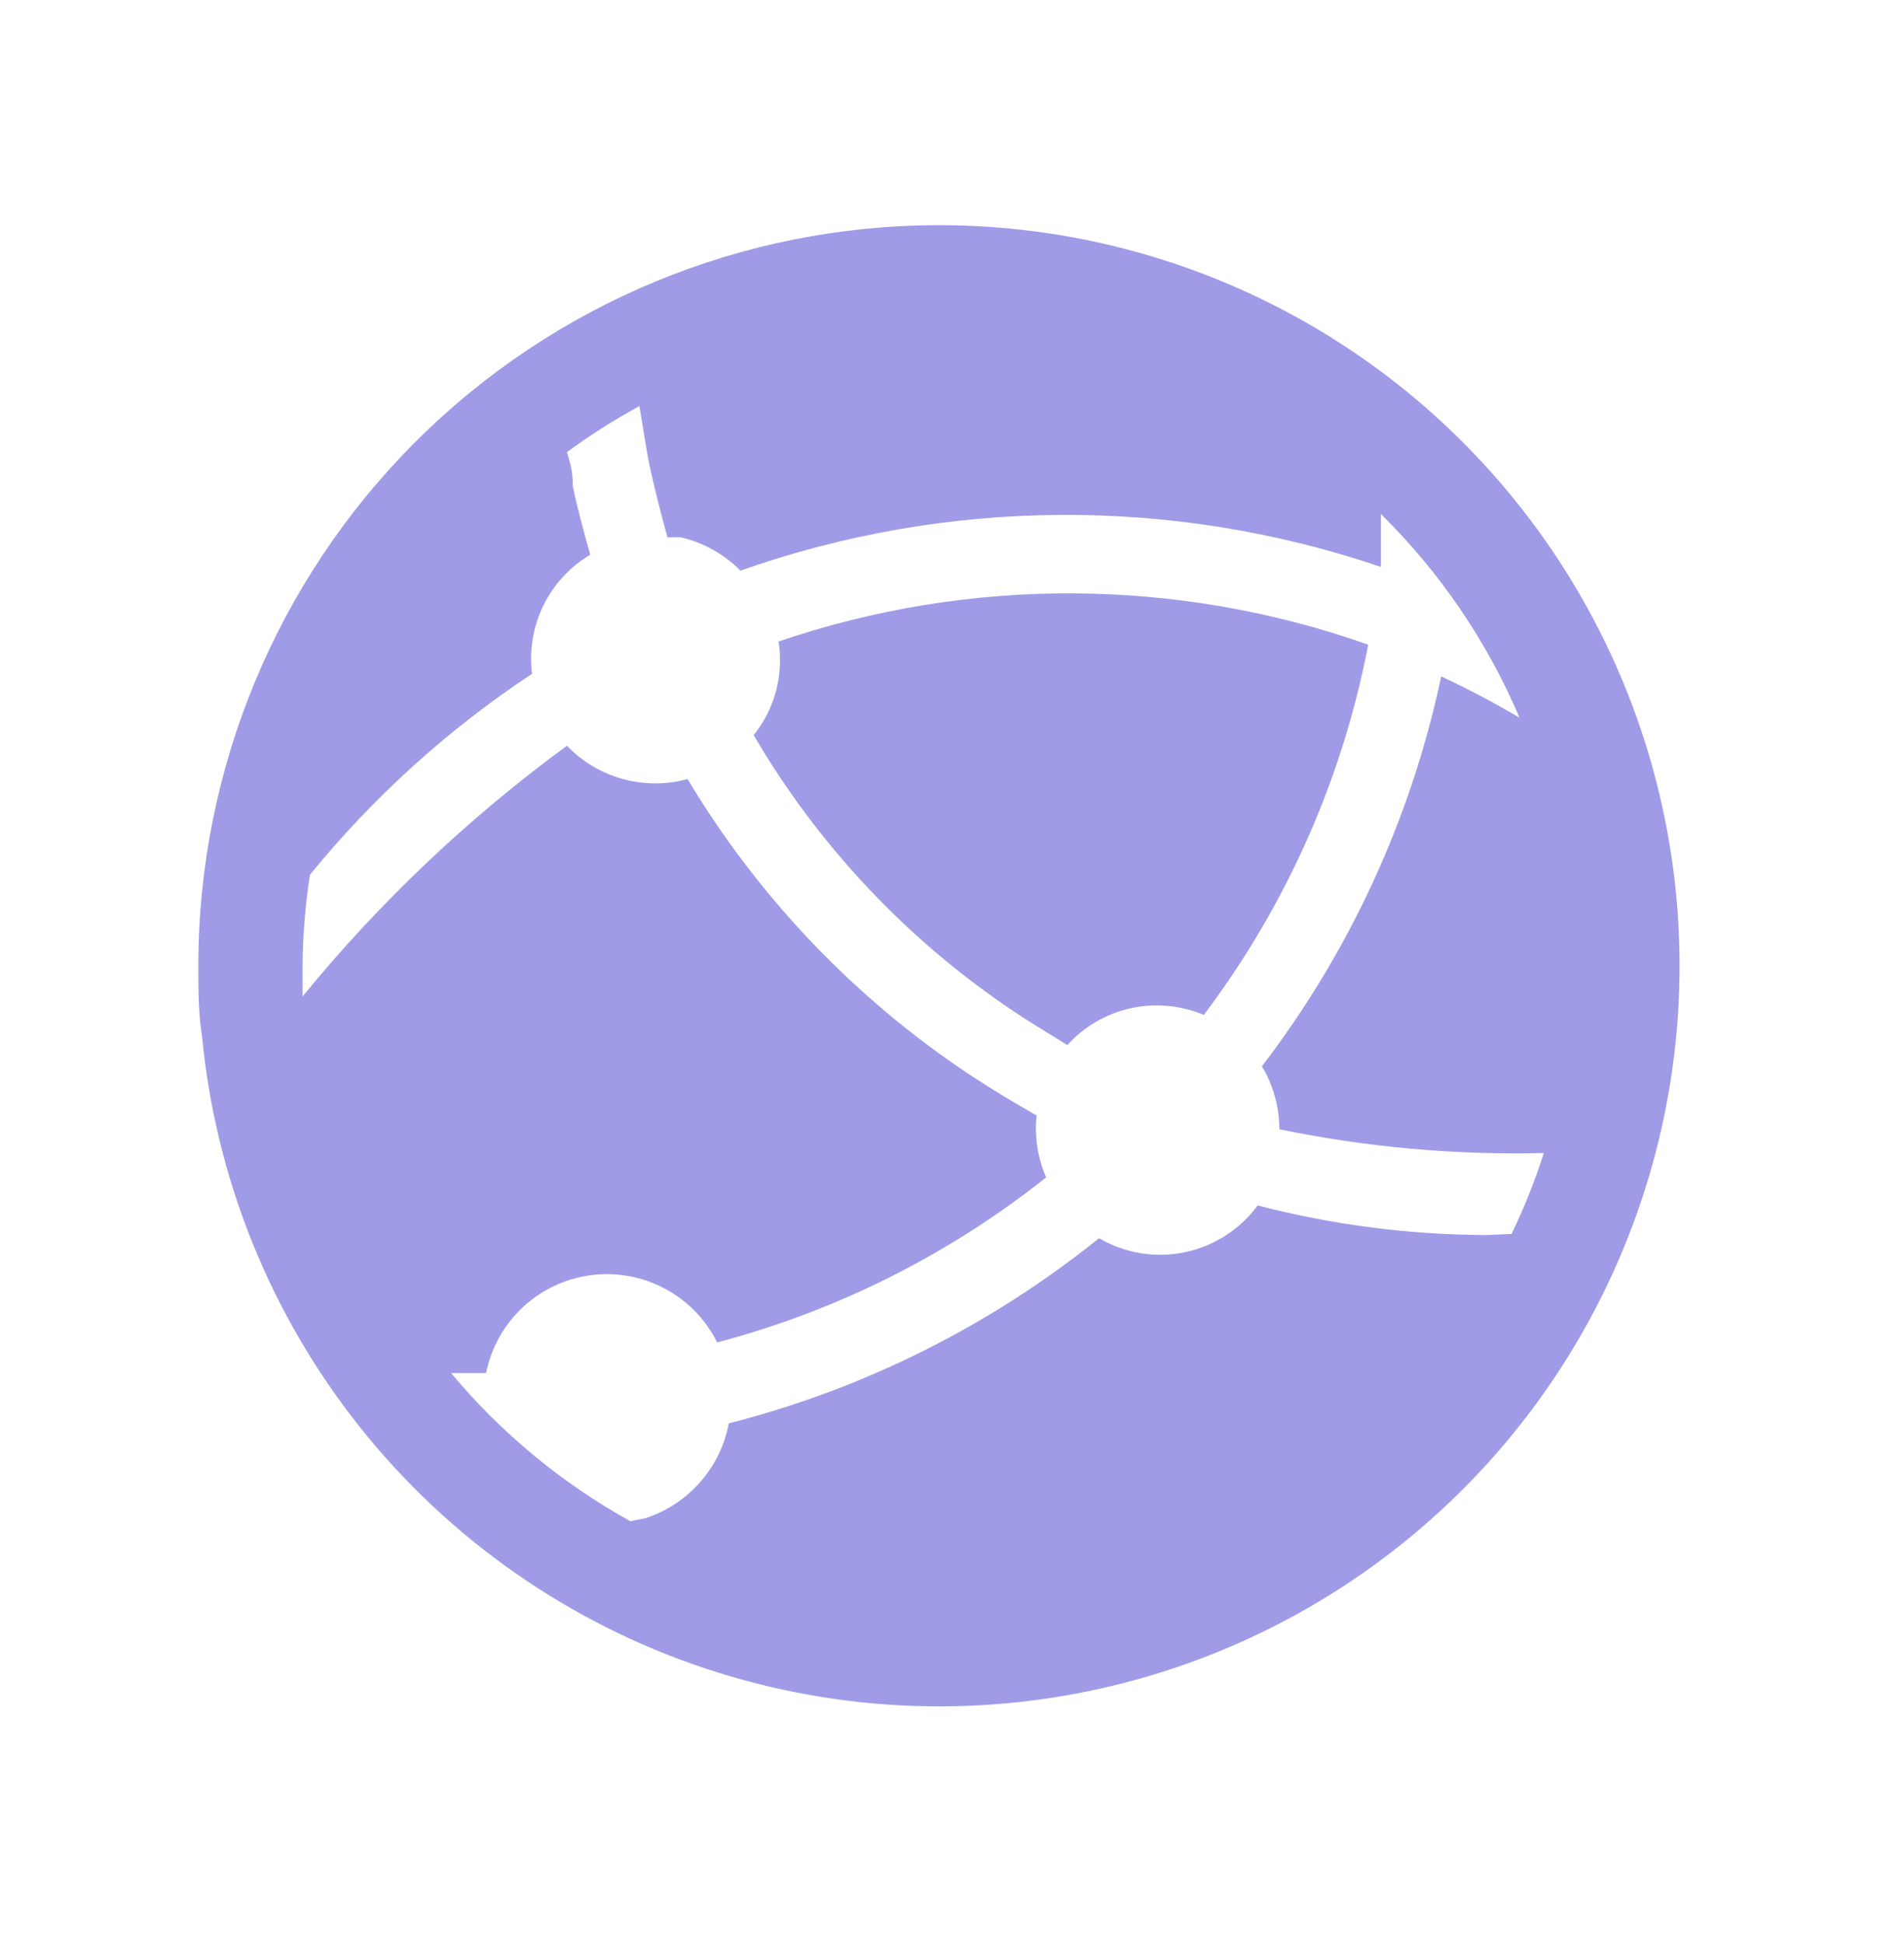
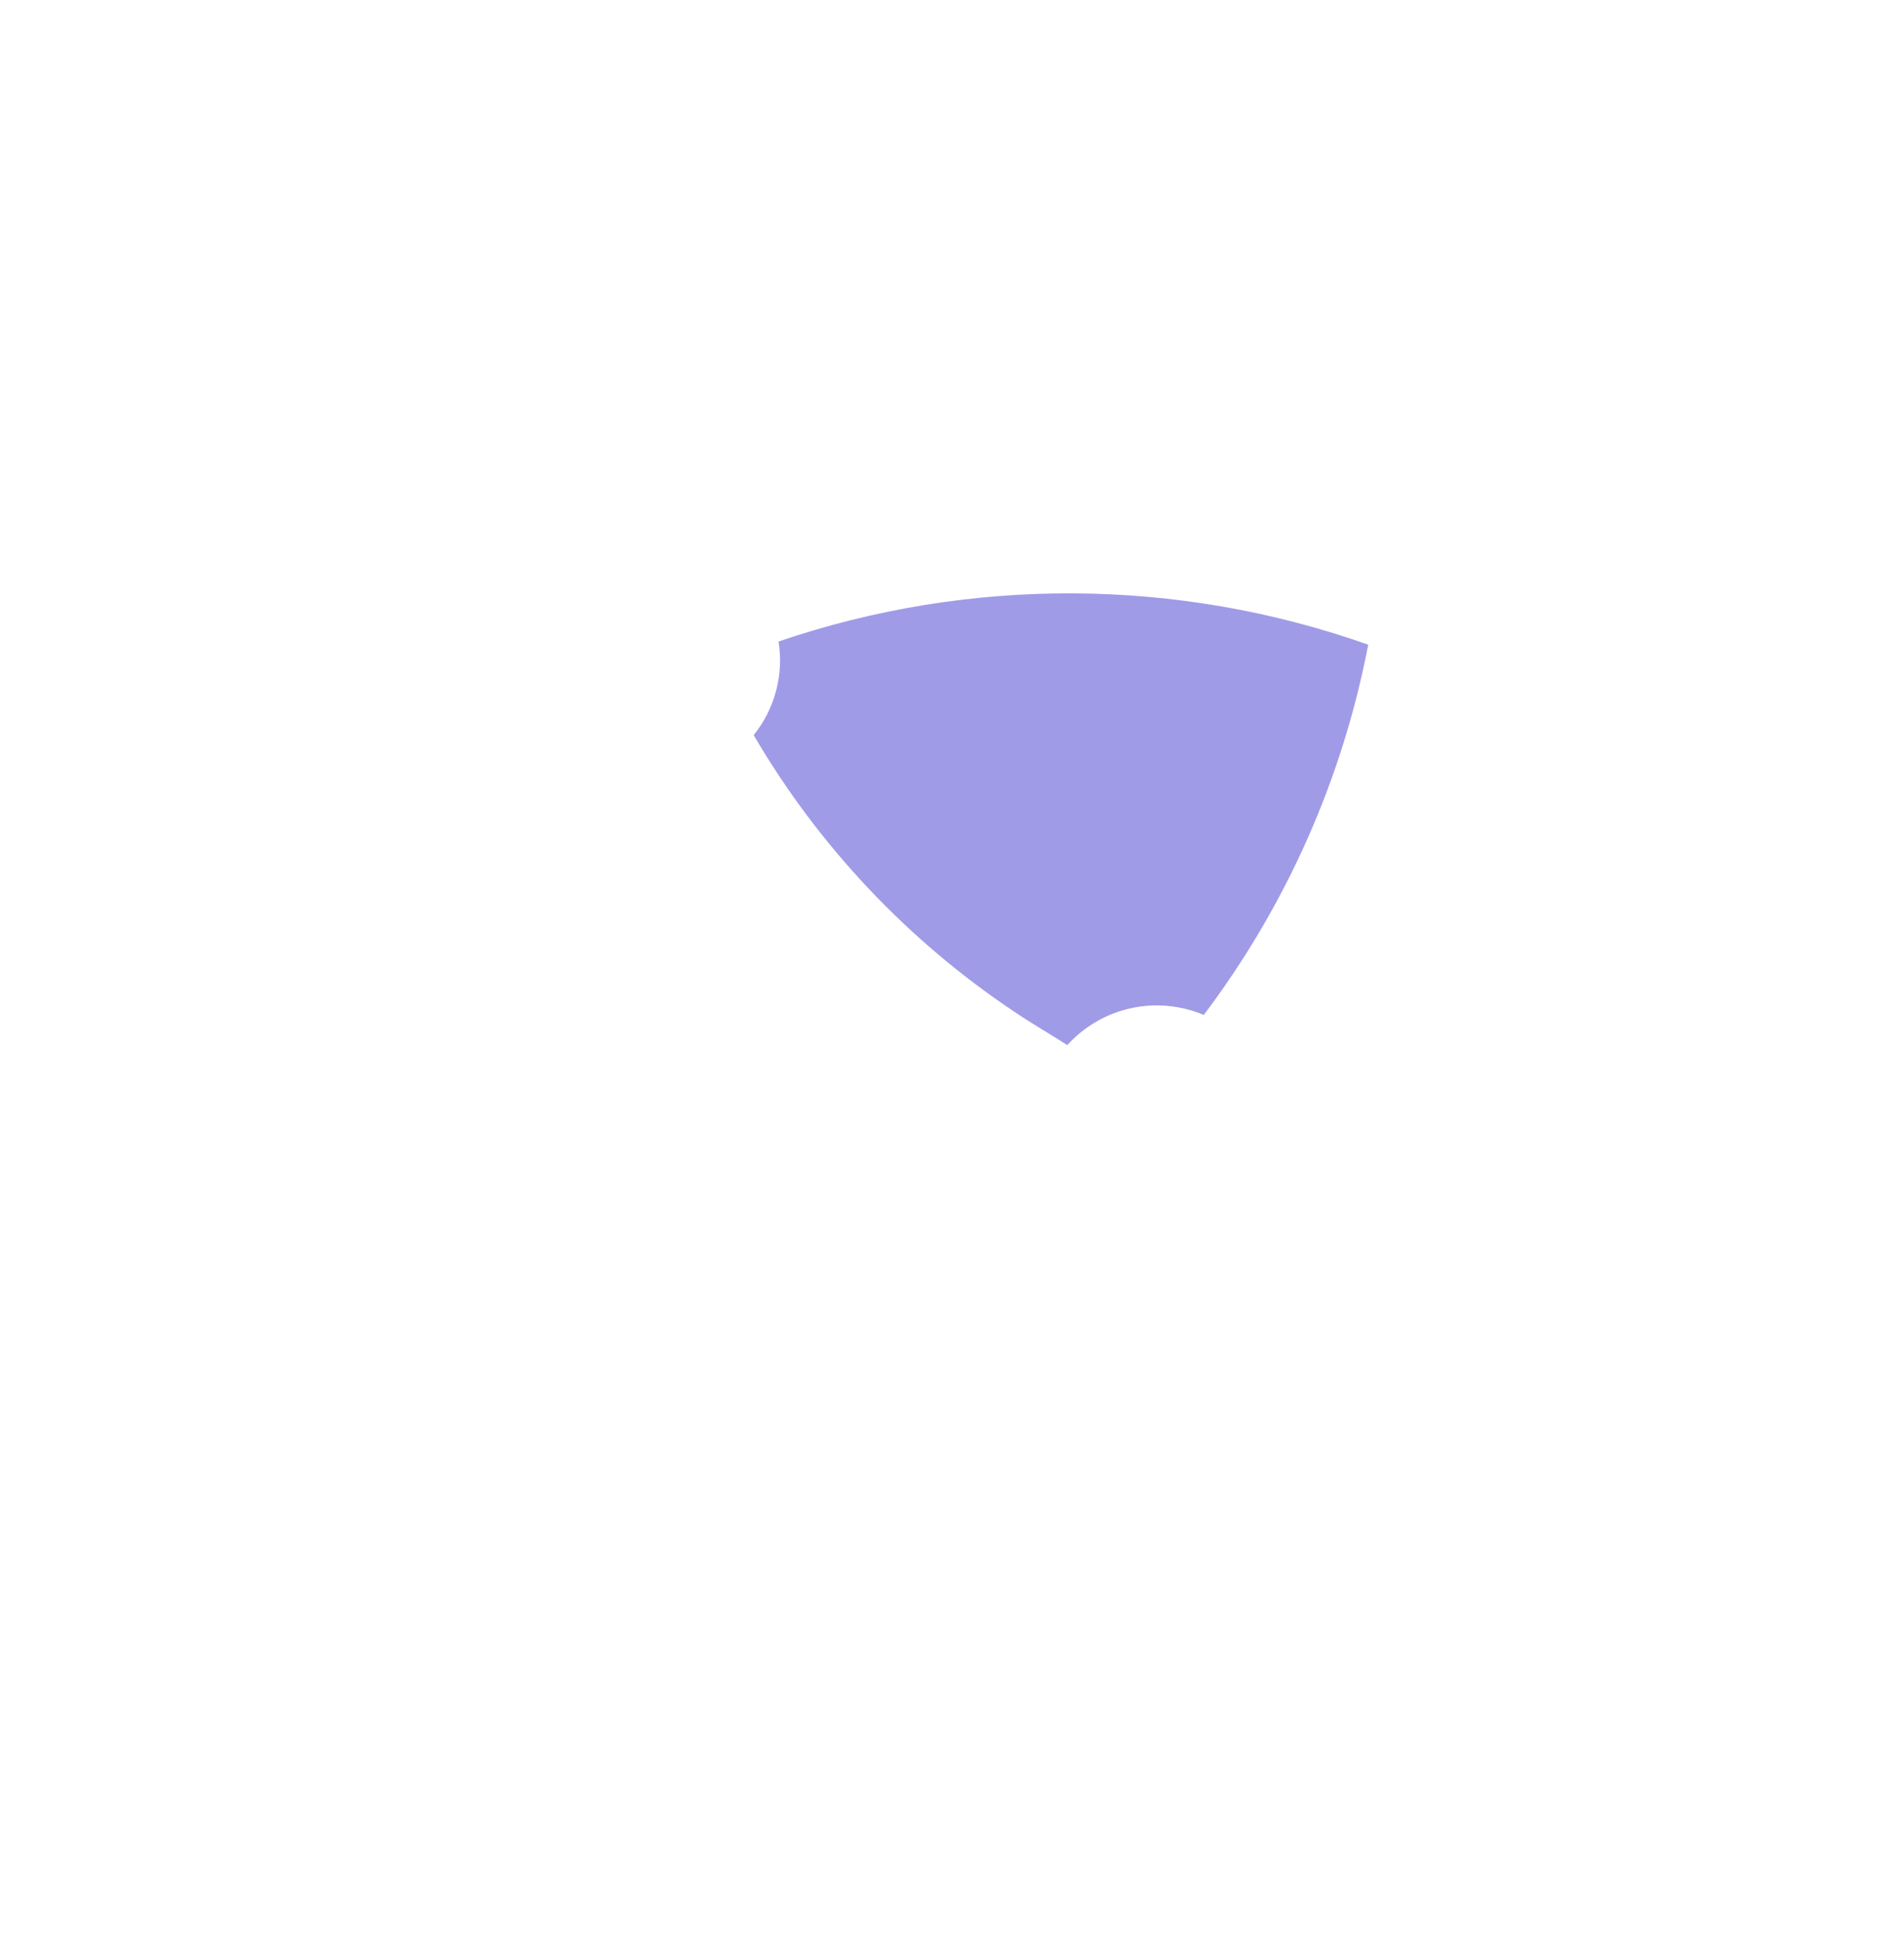
<svg xmlns="http://www.w3.org/2000/svg" width="48" height="49" viewBox="0 0 48 49" fill="none">
  <path d="M19.627 16.169C19.694 16.584 19.672 17.009 19.564 17.416C19.456 17.822 19.264 18.201 19 18.529C20.634 21.322 22.882 23.706 25.573 25.502C26.027 25.809 26.493 26.076 26.907 26.342C27.33 25.874 27.889 25.549 28.505 25.413C29.122 25.277 29.765 25.336 30.347 25.582C32.425 22.829 33.844 19.636 34.493 16.249C29.688 14.552 24.45 14.524 19.627 16.169Z" fill="#A09BE7" />
-   <path d="M23.667 5.676C18.716 5.676 13.968 7.642 10.467 11.143C6.967 14.644 5 19.392 5 24.343C5 24.942 5 25.529 5.093 26.116C5.437 29.716 6.819 33.139 9.072 35.969C11.324 38.798 14.35 40.912 17.782 42.054C21.214 43.196 24.903 43.317 28.402 42.401C31.901 41.485 35.058 39.573 37.491 36.896C39.923 34.219 41.525 30.893 42.103 27.323C42.68 23.753 42.208 20.092 40.744 16.785C39.279 13.478 36.886 10.667 33.854 8.695C30.823 6.723 27.283 5.674 23.667 5.676ZM37.467 31.129C35.523 31.122 33.588 30.872 31.707 30.383C31.26 30.99 30.604 31.41 29.865 31.563C29.127 31.716 28.358 31.59 27.707 31.209C24.965 33.415 21.783 35.006 18.373 35.876C18.27 36.425 18.021 36.935 17.653 37.355C17.285 37.775 16.811 38.088 16.28 38.263L15.893 38.343C14.168 37.389 12.636 36.123 11.373 34.609H12.253C12.381 33.974 12.704 33.395 13.176 32.953C13.649 32.51 14.248 32.226 14.89 32.141C15.532 32.056 16.185 32.173 16.757 32.477C17.329 32.781 17.791 33.256 18.08 33.836C21.102 33.038 23.927 31.621 26.373 29.676C26.16 29.185 26.077 28.648 26.133 28.116C25.573 27.796 25.013 27.462 24.467 27.102C21.562 25.177 19.125 22.625 17.333 19.636C16.798 19.783 16.233 19.782 15.698 19.634C15.162 19.487 14.677 19.197 14.293 18.796C11.813 20.613 9.573 22.736 7.627 25.116V24.356C7.633 23.583 7.696 22.812 7.813 22.049C9.413 20.086 11.301 18.378 13.413 16.983C13.338 16.394 13.437 15.796 13.698 15.263C13.959 14.73 14.369 14.285 14.88 13.982C14.72 13.409 14.56 12.836 14.44 12.249C14.44 12.062 14.44 11.863 14.293 11.396C14.875 10.968 15.486 10.581 16.12 10.236C16.253 11.023 16.307 11.436 16.4 11.849C16.493 12.262 16.667 12.982 16.827 13.542H17.16C17.731 13.675 18.254 13.966 18.667 14.383C23.886 12.542 29.573 12.509 34.813 14.289V12.956C36.302 14.422 37.489 16.166 38.307 18.089C37.658 17.707 37 17.36 36.333 17.049C35.577 20.62 34.032 23.977 31.813 26.876C32.1 27.355 32.252 27.904 32.253 28.462C34.445 28.916 36.682 29.117 38.92 29.062C38.696 29.761 38.425 30.442 38.107 31.102L37.467 31.129Z" fill="#A09BE7" />
</svg>